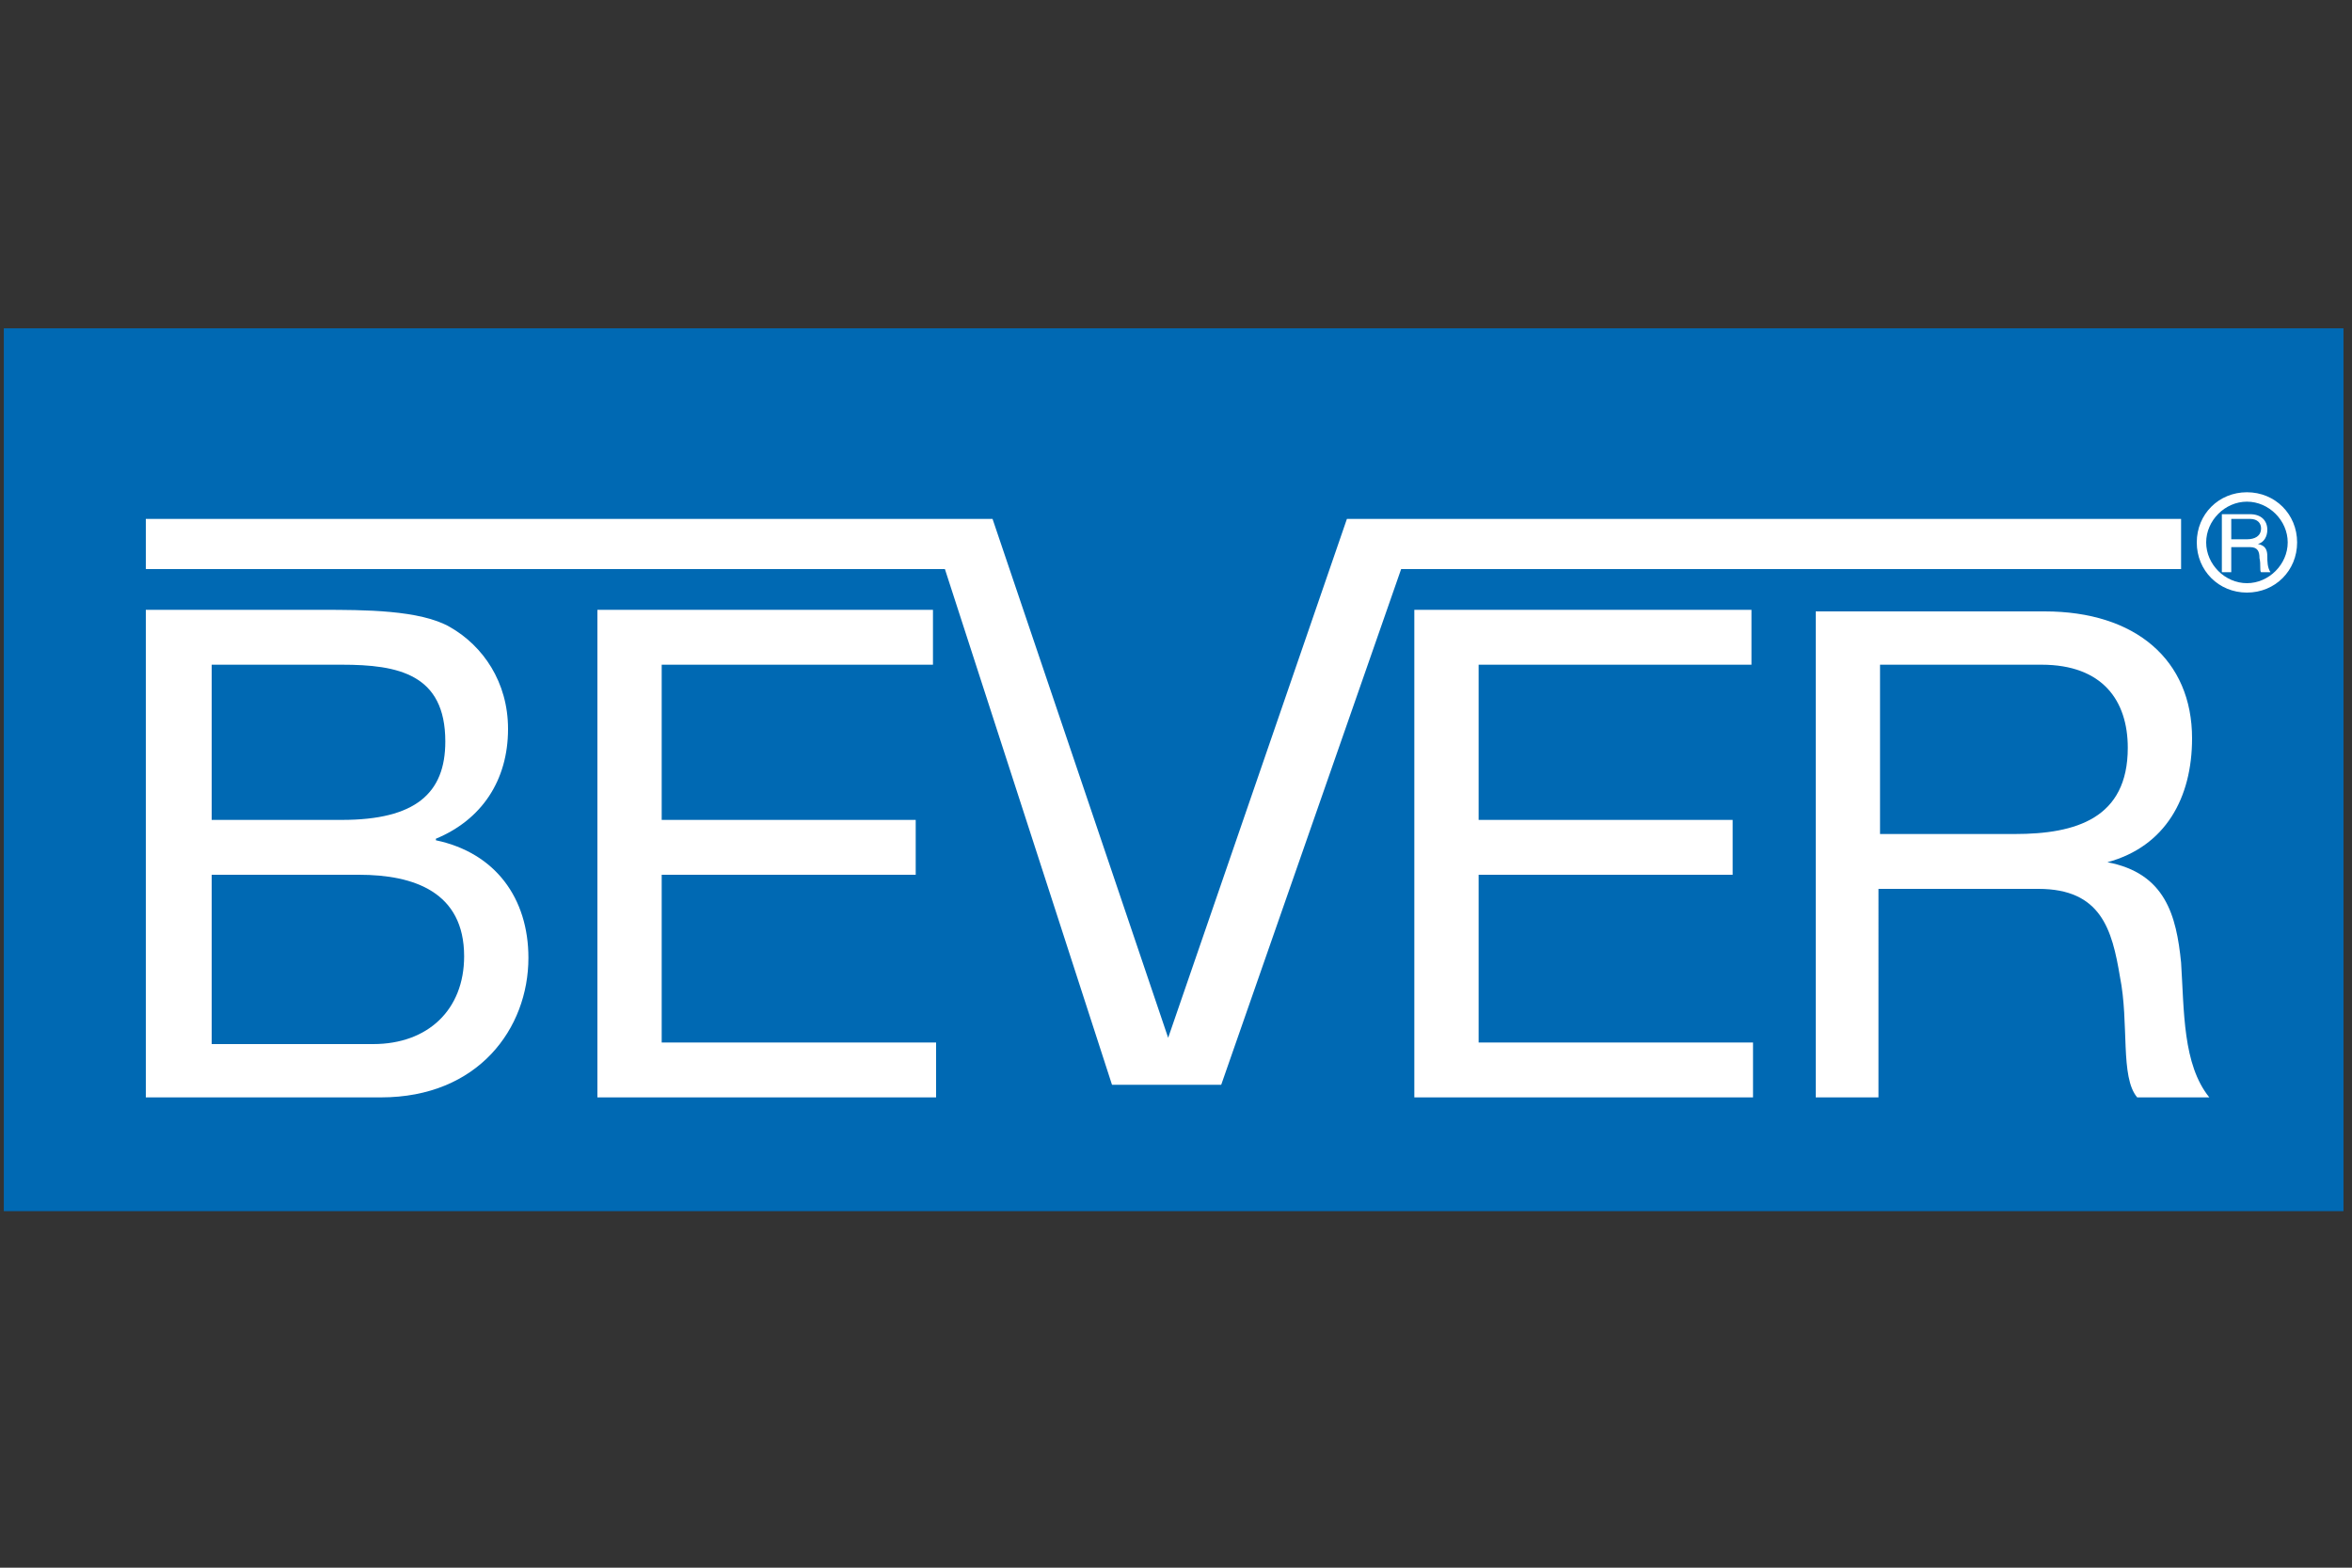
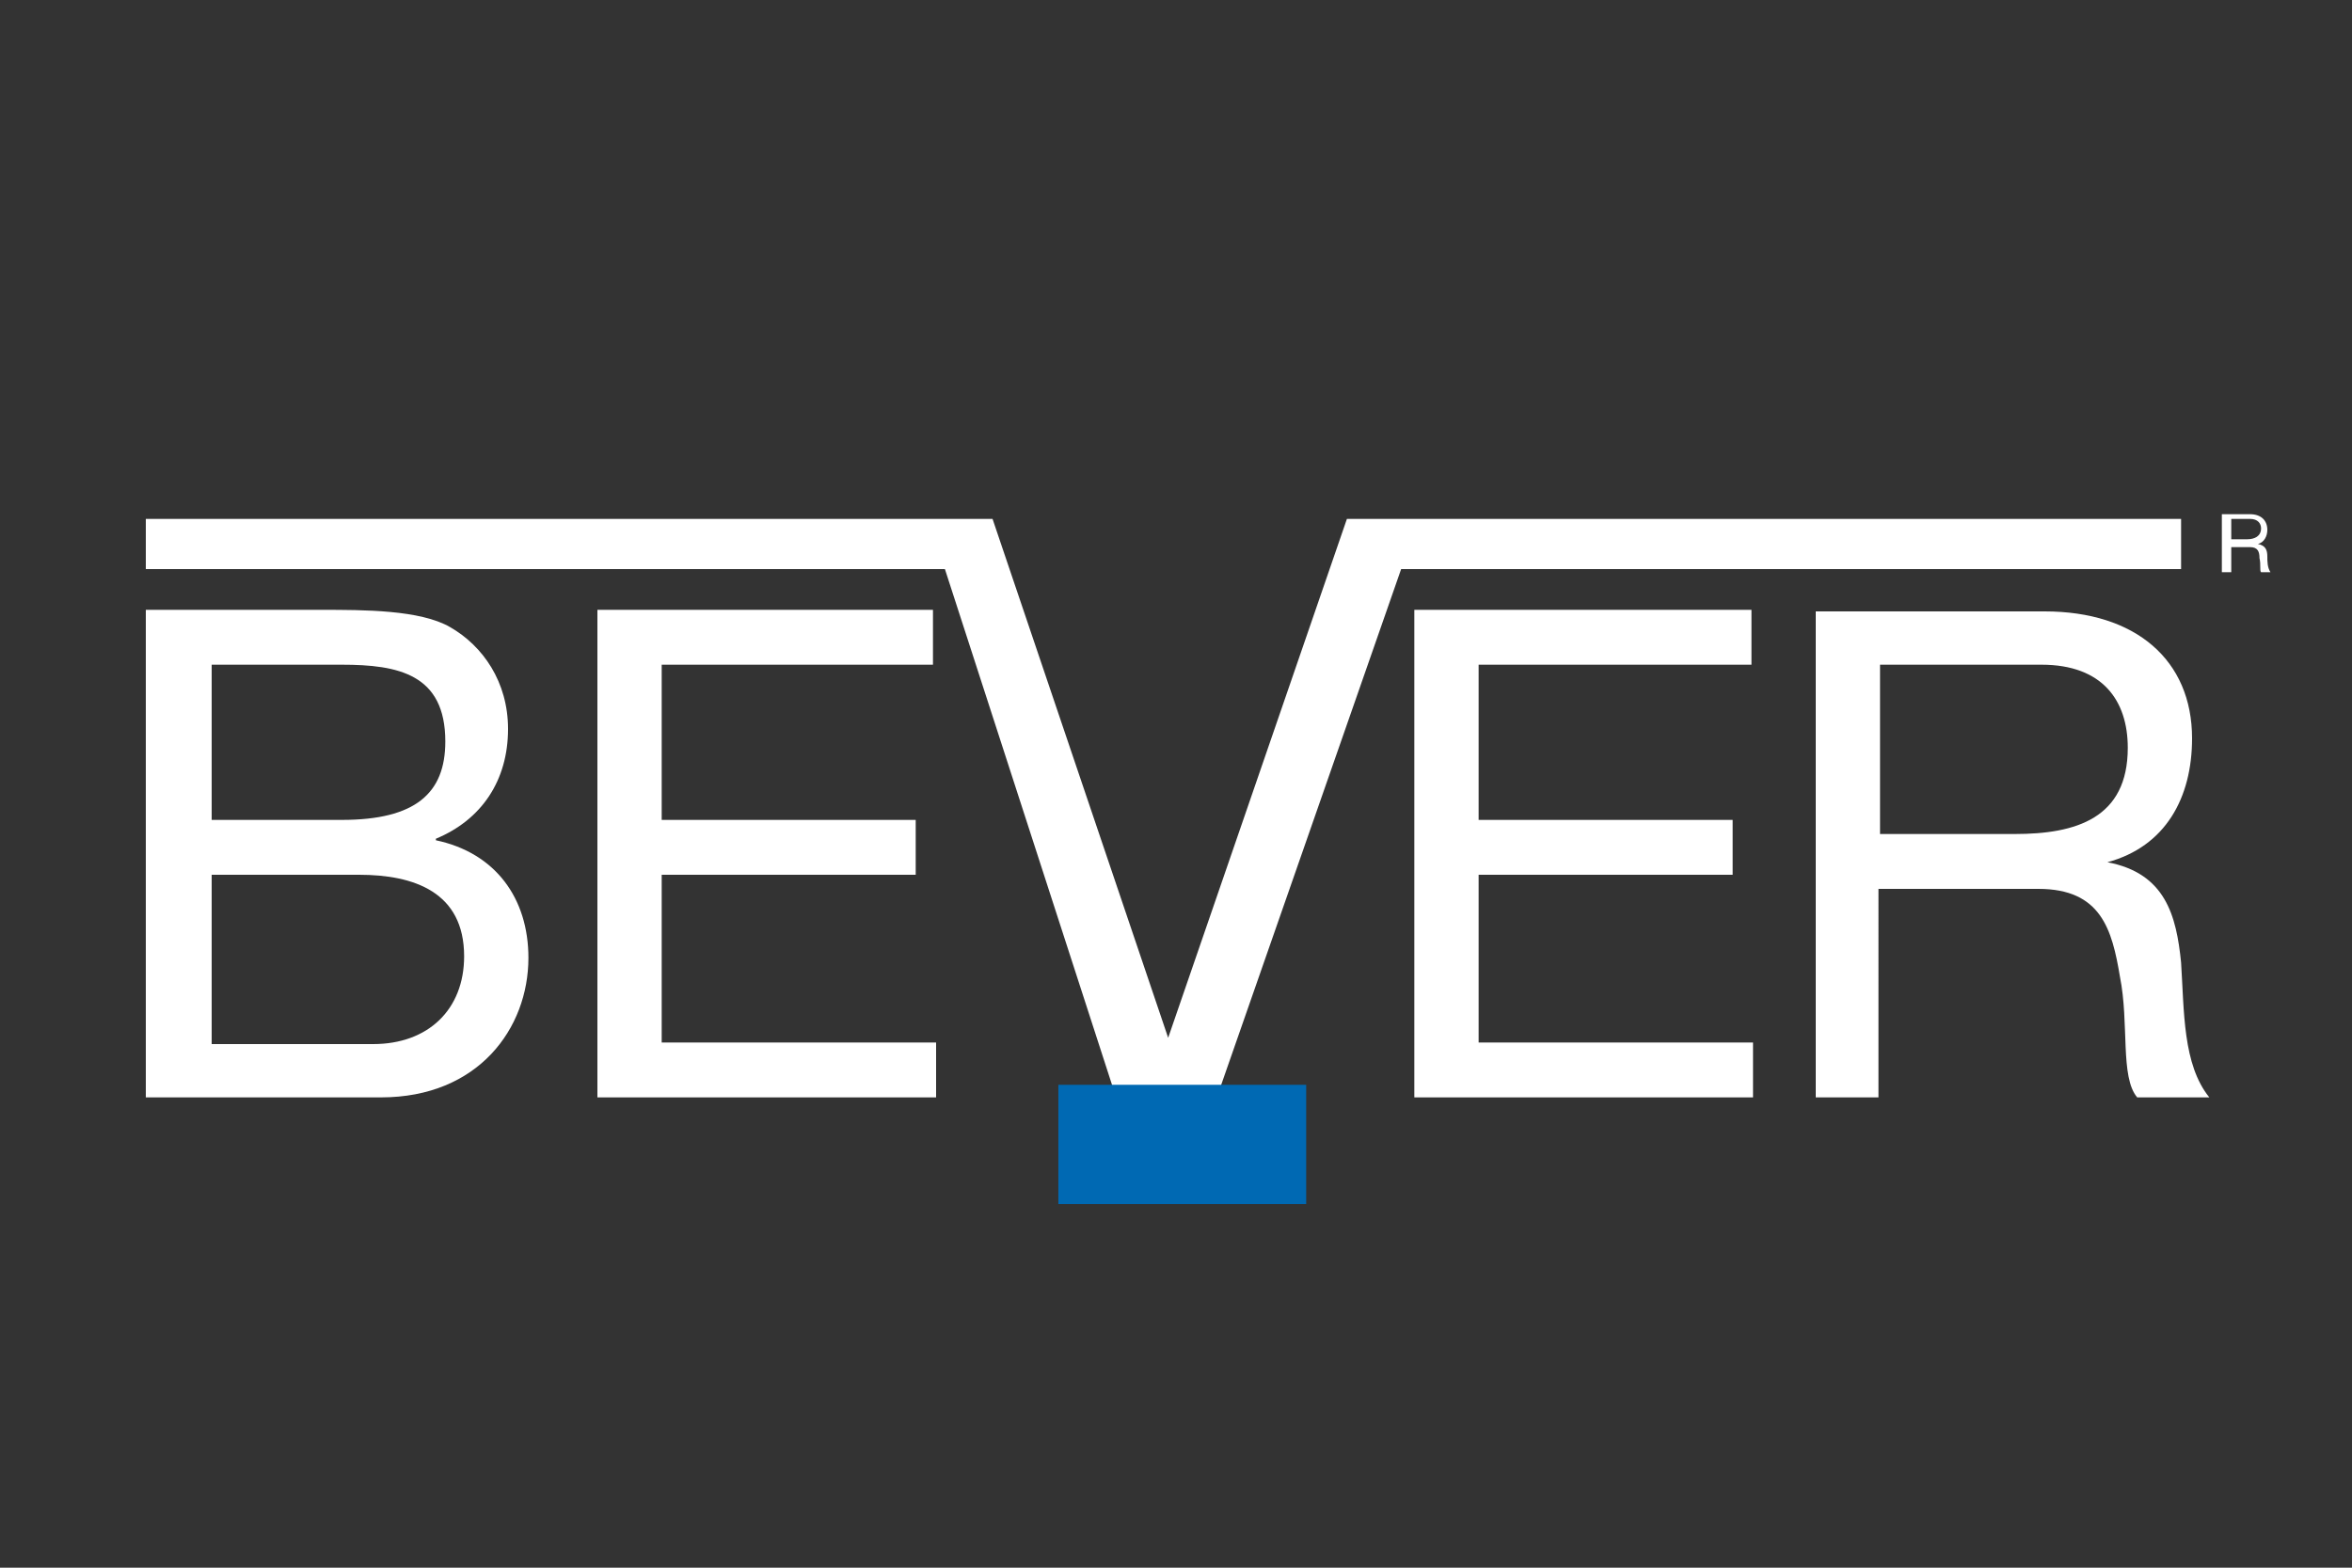
<svg xmlns="http://www.w3.org/2000/svg" version="1.1" id="Ebene_1" x="0px" y="0px" viewBox="0 0 150 100" style="enable-background:new 0 0 150 100;">
  <rect x="0" y="0" width="150" height="100" fill="#333333" stroke="none" />
  <style type="text/css">
	.st0{fill:#0069B3;stroke:#0069B3;stroke-width:3.113;stroke-miterlimit:3.864;}
	.st1{fill:#FFFFFF;}
	.st2{fill-rule:evenodd;clip-rule:evenodd;fill:#FFFFFF;}
	.st3{fill:none;stroke:#FFFFFF;stroke-width:2.206;stroke-linecap:square;stroke-miterlimit:3.864;}
	.st4{fill:#0069B3;stroke:#0069B3;stroke-width:2.206;stroke-linecap:square;stroke-miterlimit:3.864;}
</style>
-   <polygon class="st0" points="1.8,22.5 147.9,22.5 147.9,75.7 1.8,75.7 1.8,22.5" />
-   <path class="st1" d="M143.3,37.8c-1.8,0-3.2-1.4-3.2-3.2c0-1.8,1.4-3.2,3.2-3.2c1.8,0,3.2,1.4,3.2,3.2&#10; C146.5,36.4,145.1,37.8,143.3,37.8z M143.3,32c-1.4,0-2.6,1.2-2.6,2.6c0,1.4,1.2,2.6,2.6,2.6c1.4,0,2.6-1.2,2.6-2.6&#10; C145.9,33.2,144.7,32,143.3,32z" />
  <polygon class="st1" points="74.4,76 61,36.3 9.3,36.3 9.3,33.1 63.3,33.1 74.5,66.2 85.9,33.1 139.1,33.1 139.1,36.3 88.2,36.3" />
  <path class="st2" d="M142.3,34.4v-1.3h1.2c0.5,0,0.7,0.3,0.7,0.6c0,0.5-0.4,0.7-0.9,0.7H142.3L142.3,34.4z M141.8,36.5h0.5v-1.6h1.2&#10; c0.5,0,0.6,0.3,0.6,0.7c0.1,0.4,0,0.8,0.1,0.9h0.6c-0.2-0.3-0.2-0.7-0.2-1c0-0.4-0.1-0.7-0.6-0.8v0c0.4-0.1,0.6-0.5,0.6-0.9&#10; c0-0.6-0.4-1-1.1-1h-1.8V36.5L141.8,36.5z" />
  <path class="st2" d="M13.5,55.8h9.4c3.5,0,6.7,1.1,6.7,5.2c0,3.4-2.3,5.6-5.8,5.6H13.5V55.8L13.5,55.8z M9.3,70h15&#10; c6.2,0,9.4-4.4,9.4-8.9c0-3.8-2.1-6.7-5.9-7.5v-0.1c2.9-1.2,4.6-3.7,4.6-7c0-3-1.6-5.3-3.7-6.5c-1.9-1.1-5.5-1.1-8.2-1.1H9.3V70&#10; L9.3,70z M13.5,42.4h8.3c3.6,0,6.6,0.6,6.6,4.9c0,3.3-1.9,5-6.6,5h-8.3V42.4L13.5,42.4z" />
  <polygon class="st1" points="38.1,70 59.7,70 59.7,66.5 42.2,66.5 42.2,55.8 58.4,55.8 58.4,52.3 42.2,52.3 42.2,42.4 59.5,42.4 &#10; 59.5,38.9 38.1,38.9 38.1,70" />
  <polygon class="st1" points="90.2,70 111.8,70 111.8,66.5 94.3,66.5 94.3,55.8 110.5,55.8 110.5,52.3 94.3,52.3 94.3,42.4 &#10; 111.7,42.4 111.7,38.9 90.2,38.9 90.2,70" />
  <path class="st2" d="M119.9,53.3V42.4h10.3c3.9,0,5.5,2.3,5.5,5.3c0,4.5-3.3,5.5-7.2,5.5H119.9L119.9,53.3z M115.7,70h4.1V56.7H130&#10; c4,0,4.7,2.6,5.2,5.6c0.6,3,0,6.4,1.1,7.7h4.6c-1.7-2.1-1.6-5.5-1.8-8.6c-0.3-3-1-5.7-4.7-6.4V55c3.7-1,5.4-4.1,5.4-7.9&#10; c0-5-3.6-8.1-9.4-8.1h-14.6V70L115.7,70z" />
  <path class="st3" d="M88.4,35.7l-12,34.4 M61,35l11.5,35.5" />
  <polygon class="st4" points="68.6,70.3 82.2,70.3 82.2,75.7 68.6,75.7 68.6,70.3" />
</svg>